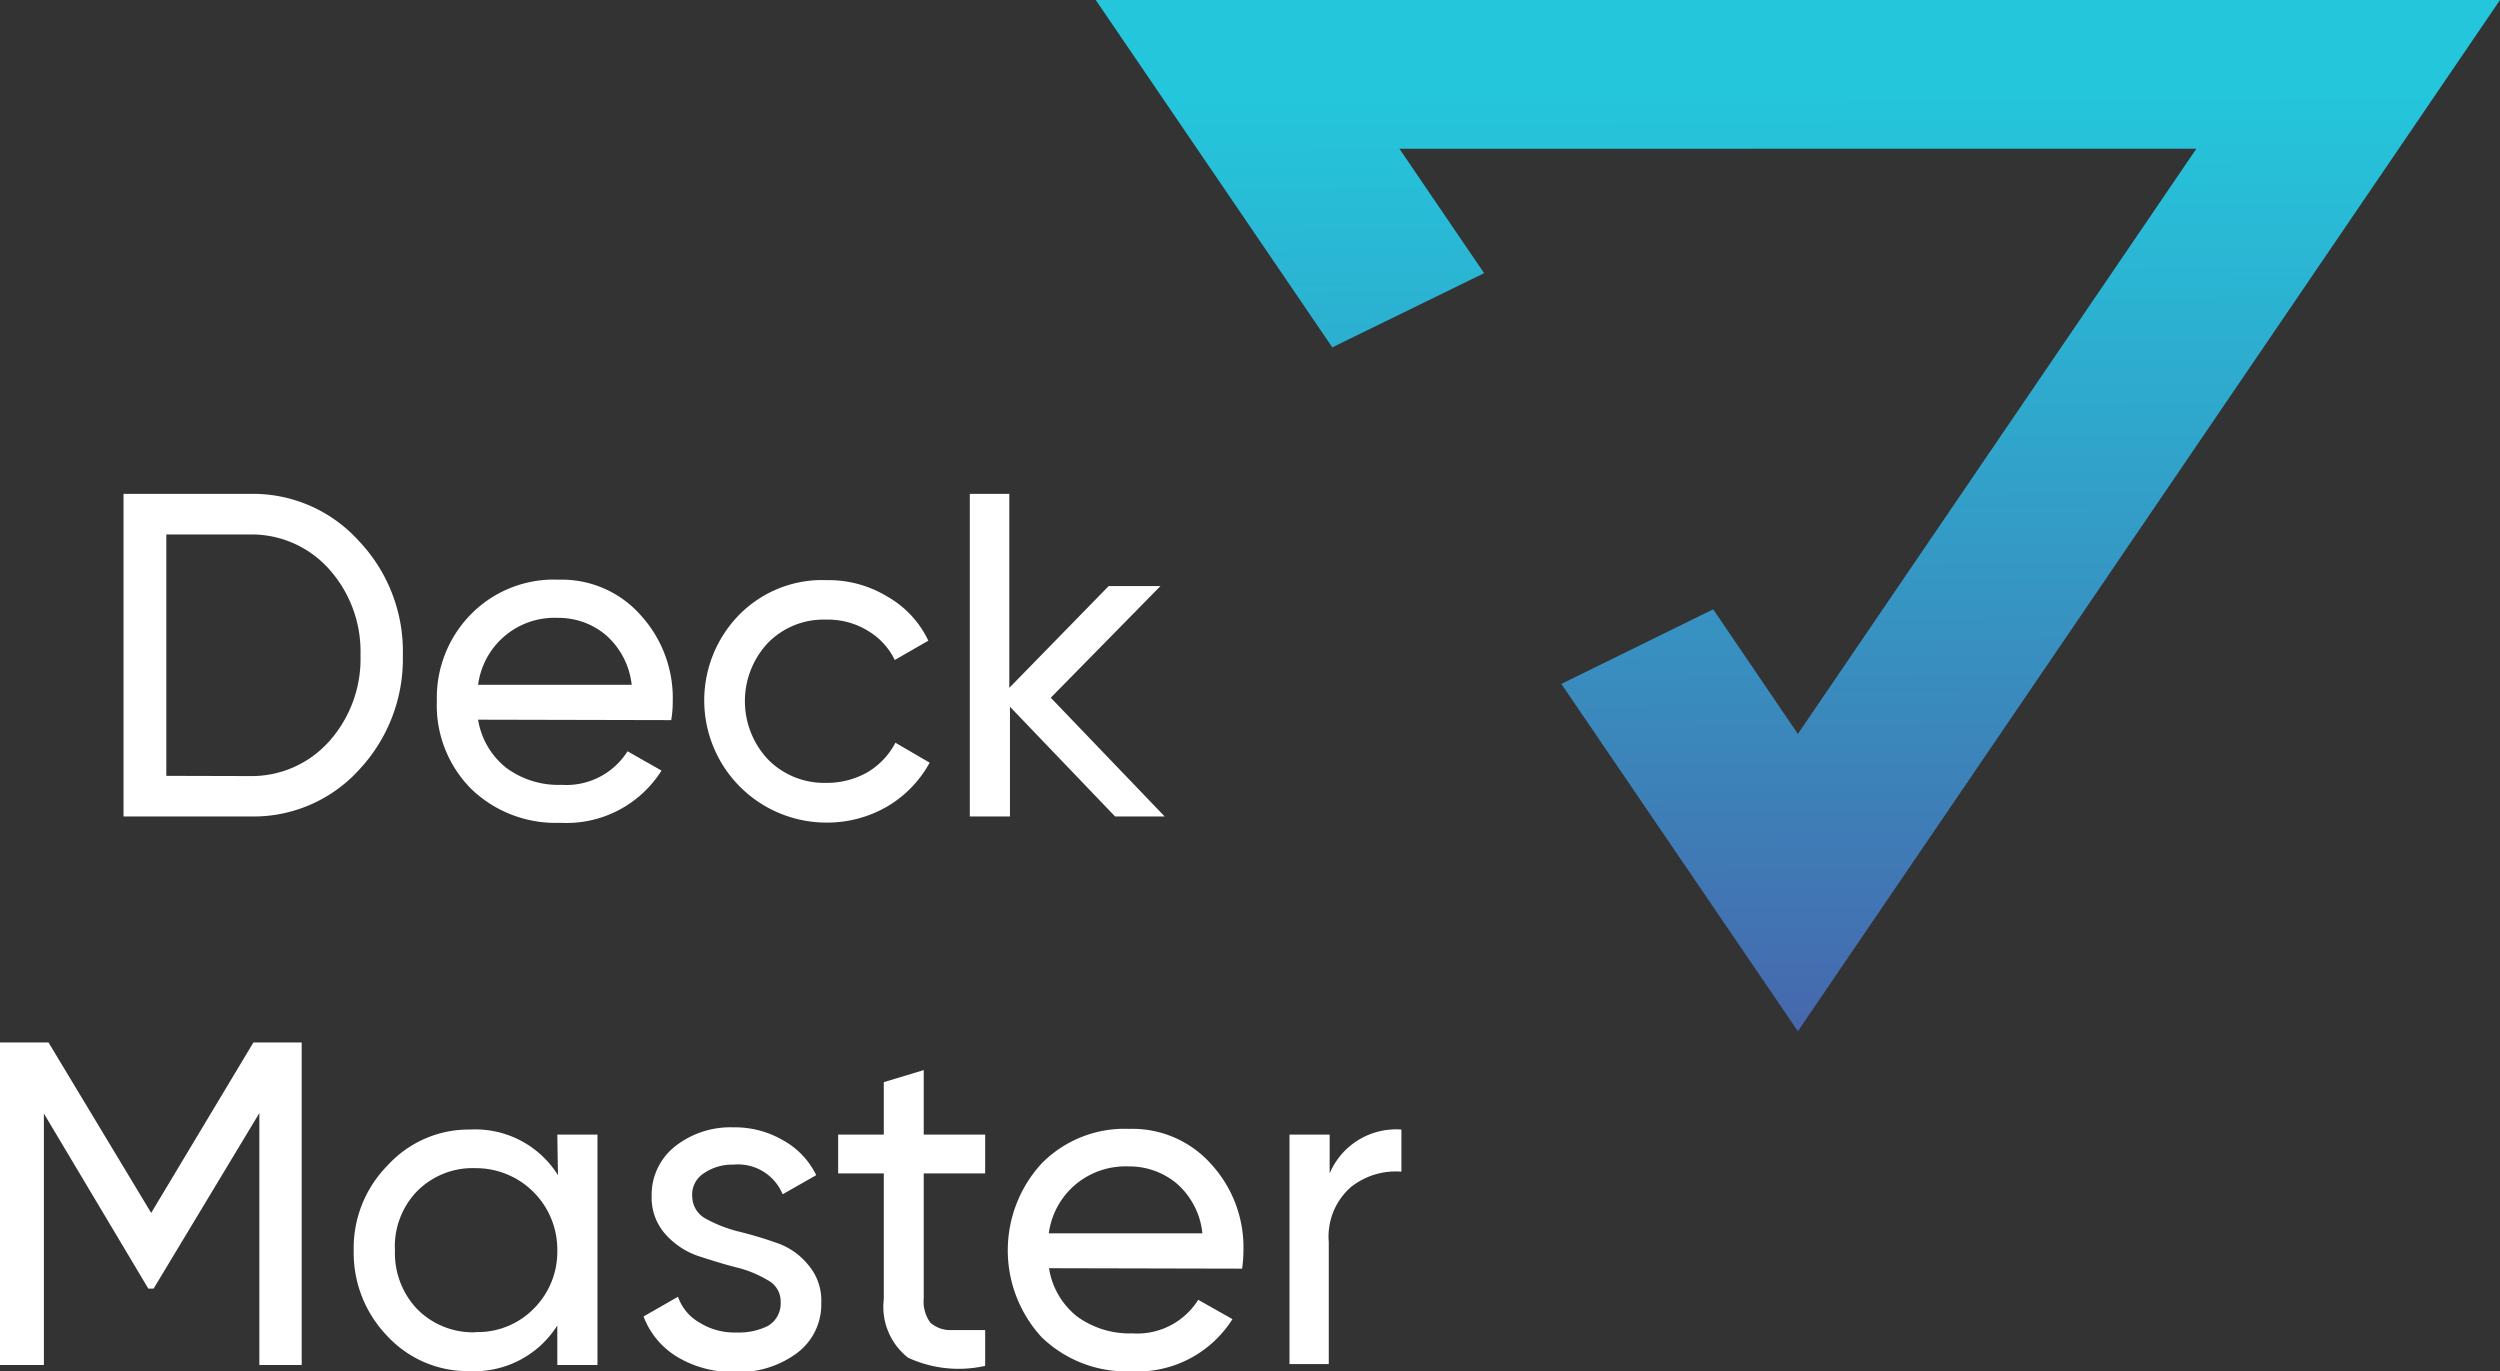
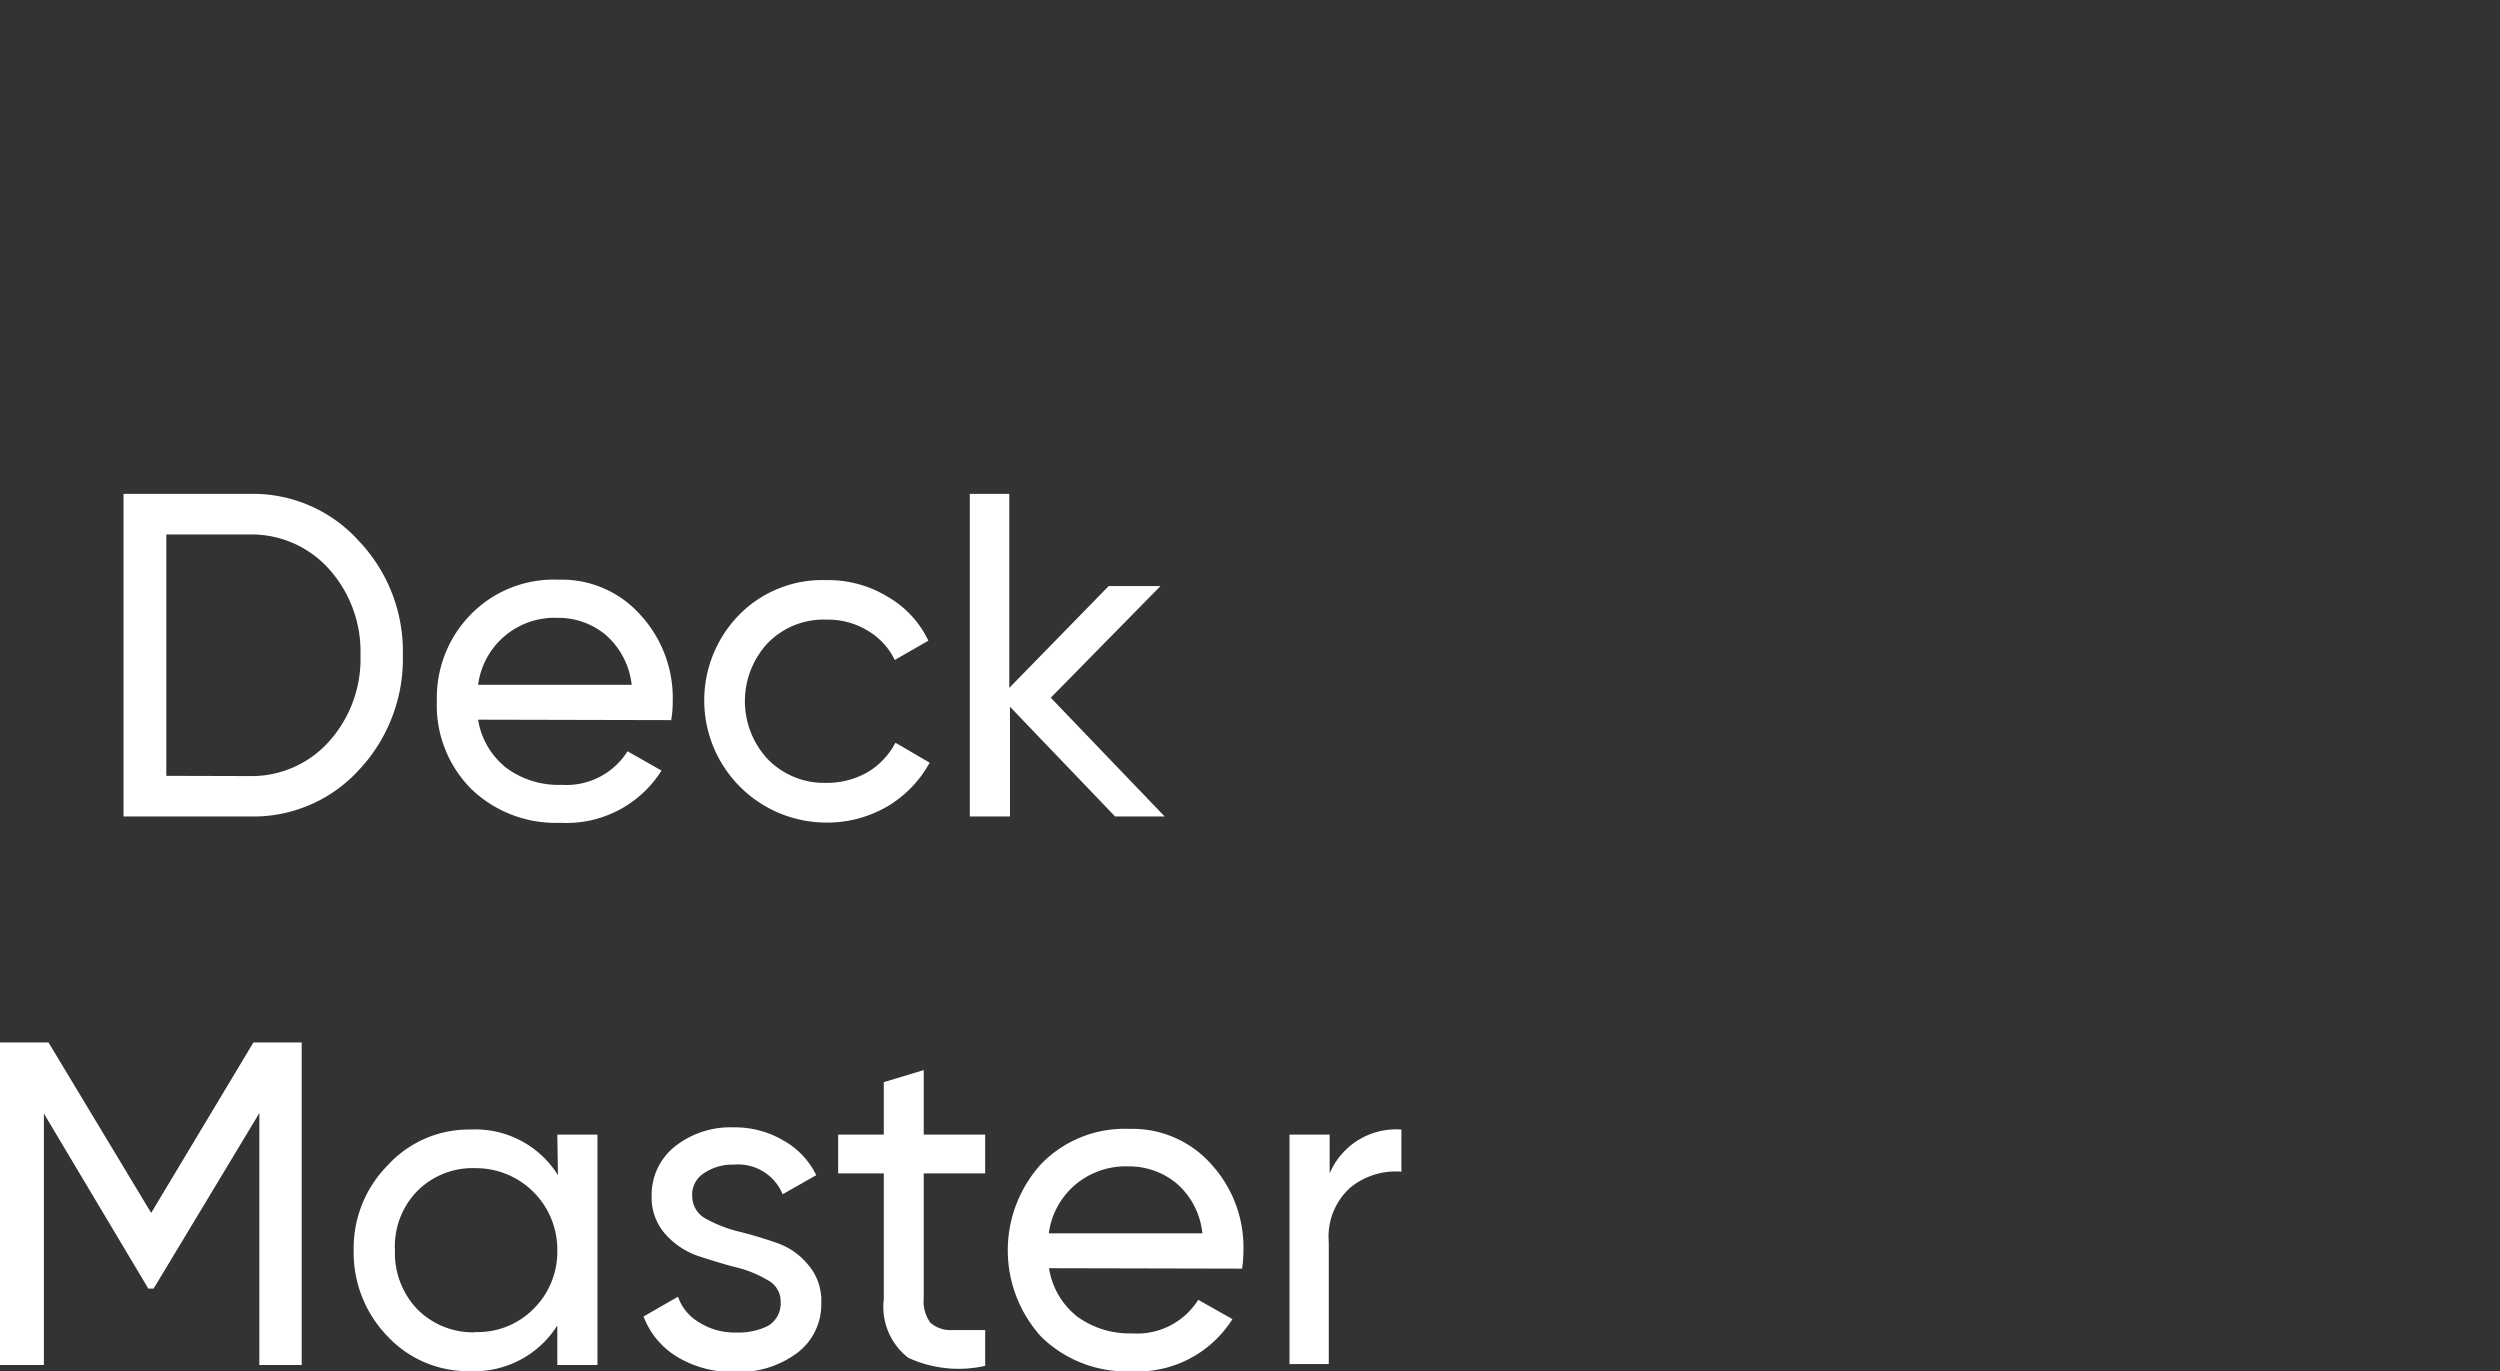
<svg xmlns="http://www.w3.org/2000/svg" viewBox="0 0 113.94 62.49">
  <rect x="0" y="0" width="113.94" height="62.49" fill="#333333" stroke="none" />
  <defs>
    <style>.cls-1{fill:url(#Безымянный_градиент_2);}.cls-2{fill:#fff;}</style>
    <linearGradient id="Безымянный_градиент_2" x1="82.29" y1="-15.85" x2="81.81" y2="89.01" gradientTransform="matrix(1, 0, 0, -1, 0, 61.95)" gradientUnits="userSpaceOnUse">
      <stop offset="0" stop-color="#514a9d" />
      <stop offset="0.17" stop-color="#514a9d" />
      <stop offset="0.55" stop-color="#30a5cb" />
      <stop offset="0.7" stop-color="#24c6dc" />
    </linearGradient>
  </defs>
  <g id="Слой_2" data-name="Слой 2">
    <g id="Слой_1-2" data-name="Слой 1">
-       <path class="cls-1" d="M60.72,15.83l6.92-3.38L63.78,6.78H100.1L81.94,33.45l-3.86-5.68-6.92,3.4L81.94,47l32-47h-64Z" />
      <path class="cls-2" d="M11.36,22.51a6.49,6.49,0,0,1,5,2.15,7.3,7.3,0,0,1,2,5.2,7.39,7.39,0,0,1-2,5.23,6.5,6.5,0,0,1-5,2.12H5.63V22.51Zm0,12.86A4.74,4.74,0,0,0,15,33.79a5.64,5.64,0,0,0,1.43-3.93A5.63,5.63,0,0,0,15,25.94a4.74,4.74,0,0,0-3.68-1.58H7.58v11ZM21.79,32.8A3.5,3.5,0,0,0,23.08,35a4,4,0,0,0,2.52.77,3.29,3.29,0,0,0,3-1.53l1.55.88a5.12,5.12,0,0,1-4.62,2.38,5.54,5.54,0,0,1-4.07-1.56,5.4,5.4,0,0,1-1.55-4A5.42,5.42,0,0,1,21.46,28a5.29,5.29,0,0,1,4-1.58,4.8,4.8,0,0,1,3.76,1.64A5.6,5.6,0,0,1,30.66,32a4.62,4.62,0,0,1-.07.82Zm3.64-4.64a3.51,3.51,0,0,0-3.64,3.05h7a3.53,3.53,0,0,0-1.18-2.27A3.35,3.35,0,0,0,25.43,28.16Zm12.24,9.33a5.57,5.57,0,0,1-4-9.45,5.31,5.31,0,0,1,4-1.6,5.17,5.17,0,0,1,2.79.76,4.55,4.55,0,0,1,1.85,2l-1.53.88a3.13,3.13,0,0,0-1.24-1.34,3.47,3.47,0,0,0-1.87-.5A3.55,3.55,0,0,0,35,29.3a3.88,3.88,0,0,0,0,5.31,3.59,3.59,0,0,0,2.64,1.07,3.74,3.74,0,0,0,1.89-.48,3.39,3.39,0,0,0,1.28-1.35l1.56.91a5.22,5.22,0,0,1-1.94,2A5.44,5.44,0,0,1,37.67,37.49Zm15.41-.28H50.82l-4.79-5v5H44.2V22.51H46v8.84l4.53-4.64h2.36l-5,5.09ZM13.75,47.51v14.7H11.82V50.73L7,58.73H6.76L2,50.75V62.21H0V47.51H2.21l4.68,7.77,4.66-7.77Zm11.65,4.2h1.83v10.5H25.4v-1.8a4.47,4.47,0,0,1-4,2.08,5,5,0,0,1-3.75-1.6A5.46,5.46,0,0,1,16.12,57a5.36,5.36,0,0,1,1.56-3.9,5,5,0,0,1,3.75-1.62,4.44,4.44,0,0,1,4,2.08Zm-3.73,9a3.58,3.58,0,0,0,2.66-1.07A3.66,3.66,0,0,0,25.4,57a3.71,3.71,0,0,0-3.73-3.76A3.56,3.56,0,0,0,19,54.3,3.62,3.62,0,0,0,18,57,3.7,3.7,0,0,0,19,59.65,3.57,3.57,0,0,0,21.67,60.72Zm9.88-6.17a1.16,1.16,0,0,0,.61,1,6.26,6.26,0,0,0,1.47.58,17.78,17.78,0,0,1,1.72.51,3.15,3.15,0,0,1,1.47,1,2.49,2.49,0,0,1,.61,1.75,2.76,2.76,0,0,1-1.11,2.29,4.44,4.44,0,0,1-2.81.86,4.9,4.9,0,0,1-2.63-.68A3.66,3.66,0,0,1,29.33,60l1.57-.9a2.18,2.18,0,0,0,1,1.19,3,3,0,0,0,1.66.44A3,3,0,0,0,35,60.43a1.19,1.19,0,0,0,.58-1.09,1.09,1.09,0,0,0-.6-1,5.19,5.19,0,0,0-1.47-.59c-.58-.15-1.15-.33-1.73-.52a3.54,3.54,0,0,1-1.47-1,2.49,2.49,0,0,1-.61-1.72,2.81,2.81,0,0,1,1.05-2.25,4.07,4.07,0,0,1,2.67-.88,4.36,4.36,0,0,1,2.27.59,3.62,3.62,0,0,1,1.51,1.59l-1.53.87a2.2,2.2,0,0,0-2.25-1.35,2.26,2.26,0,0,0-1.32.38A1.15,1.15,0,0,0,31.55,54.55ZM44.9,53.48H42.1v5.69a1.64,1.64,0,0,0,.3,1.11,1.37,1.37,0,0,0,.94.34c.42,0,.94,0,1.56,0v1.63a5.49,5.49,0,0,1-3.51-.37,2.94,2.94,0,0,1-1.11-2.67V53.48H38.2V51.71h2.08V49.32l1.82-.55v2.94h2.8Zm2.91,4.32A3.49,3.49,0,0,0,49.09,60a4.06,4.06,0,0,0,2.52.77,3.28,3.28,0,0,0,3-1.53l1.56.88a5.12,5.12,0,0,1-4.62,2.38,5.55,5.55,0,0,1-4.08-1.56,5.85,5.85,0,0,1,0-7.91,5.3,5.3,0,0,1,4-1.58,4.8,4.8,0,0,1,3.76,1.64A5.6,5.6,0,0,1,56.67,57a5.76,5.76,0,0,1-.06.82Zm3.63-4.64A3.56,3.56,0,0,0,49,54a3.51,3.51,0,0,0-1.2,2.21h7a3.47,3.47,0,0,0-1.17-2.27A3.37,3.37,0,0,0,51.44,53.16Zm9.16.32a3.29,3.29,0,0,1,3.27-2v1.92a3.28,3.28,0,0,0-2.31.71,3,3,0,0,0-1,2.5v5.56H58.77V51.71H60.6Z" />
    </g>
  </g>
</svg>